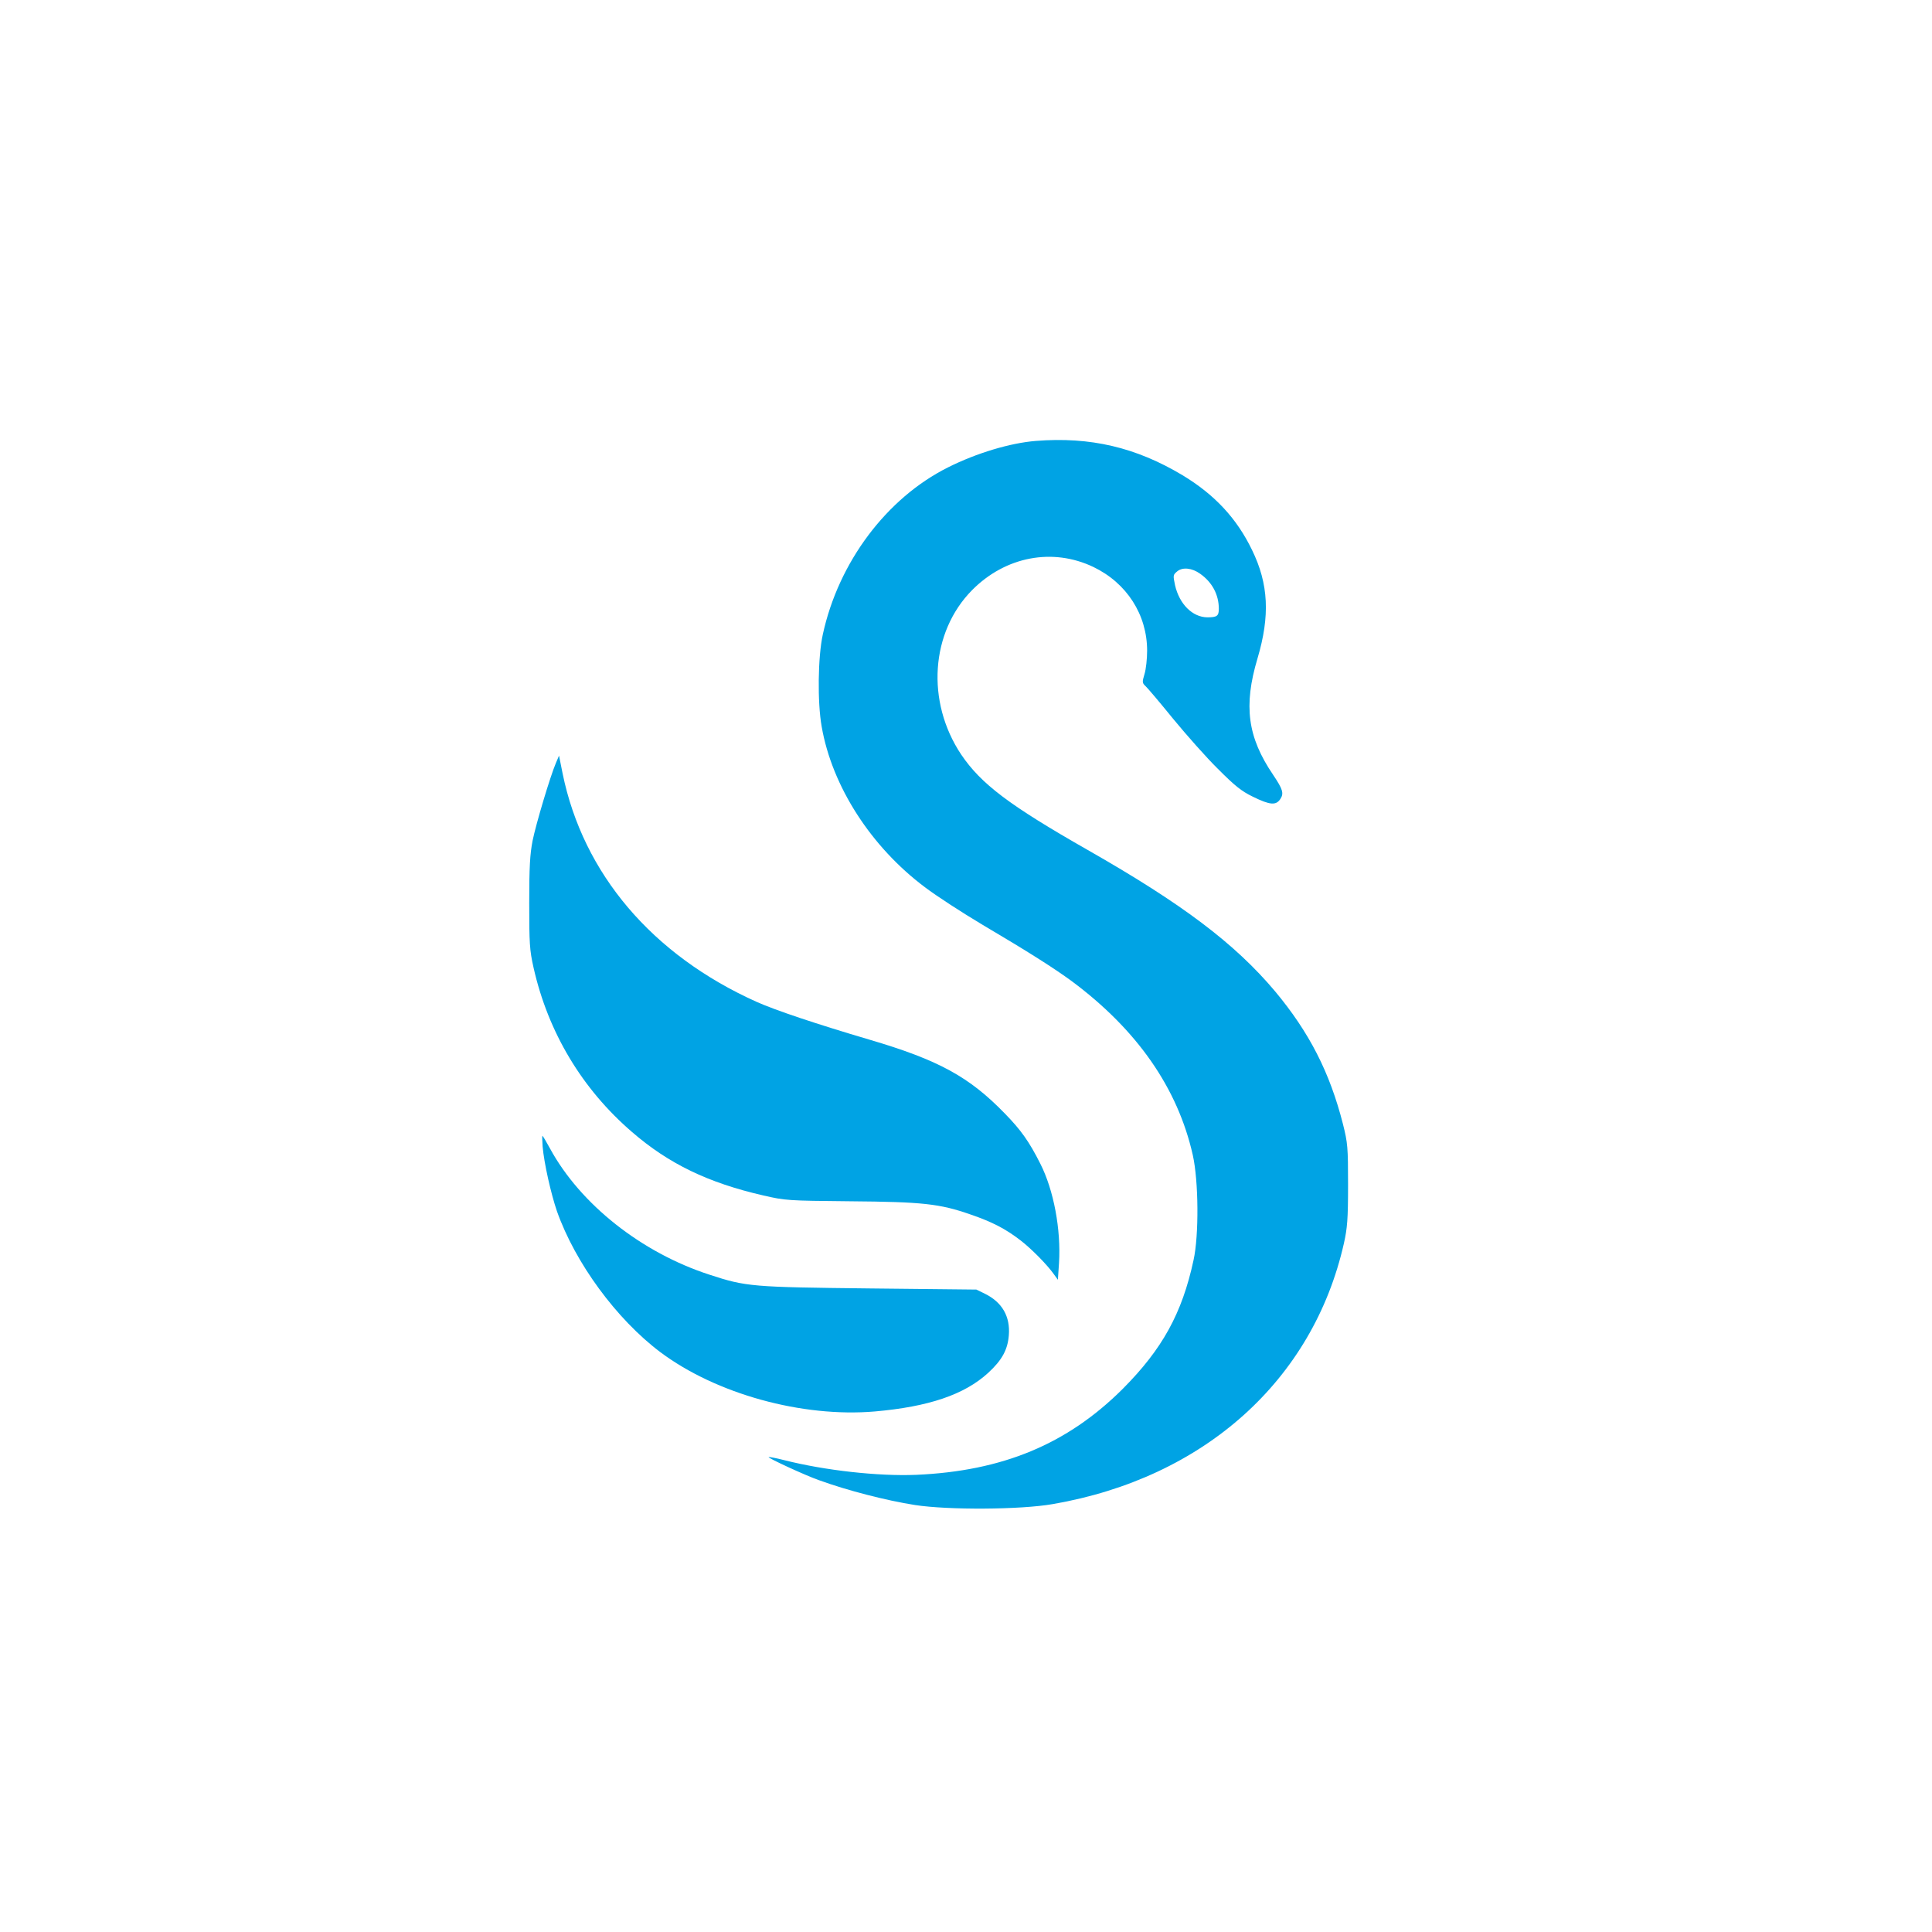
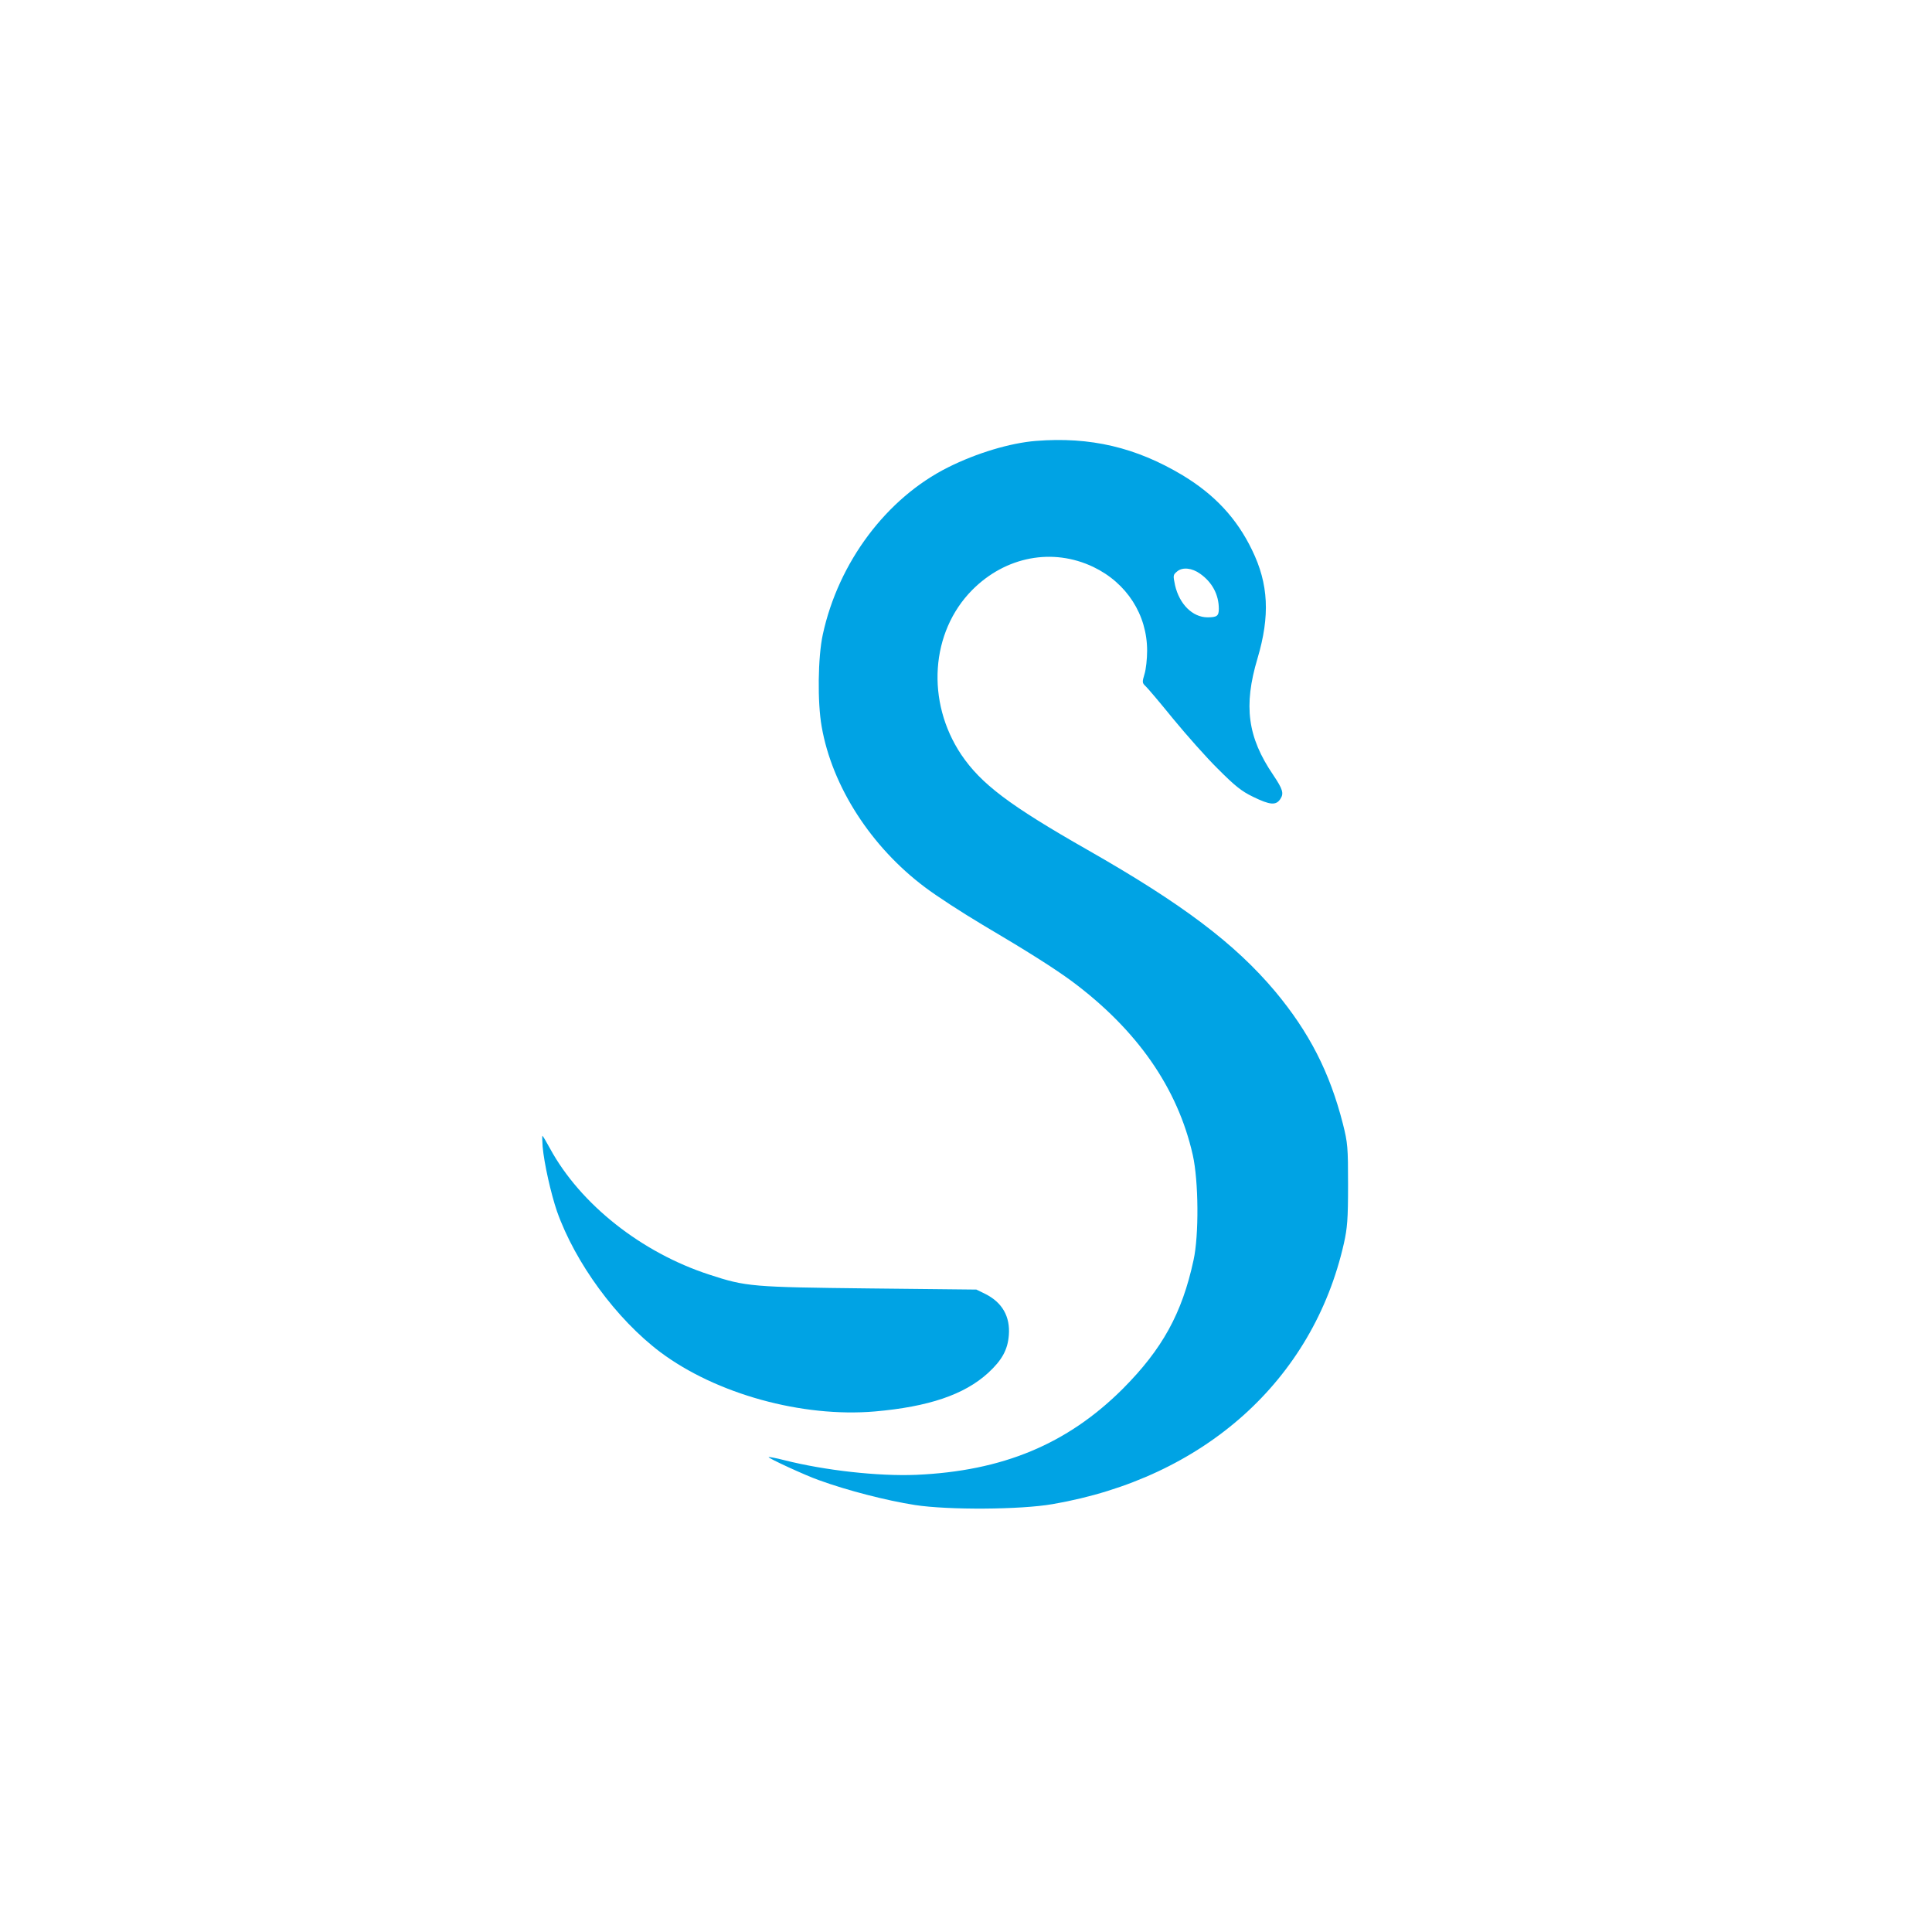
<svg xmlns="http://www.w3.org/2000/svg" version="1.0" width="1024pt" height="1024pt" viewBox="0 0 1024 1024" preserveAspectRatio="xMidYMid meet">
  <g transform="translate(0,1024) scale(0.1,-0.1)" fill="#00a3e4" stroke="none">
    <path d="M5490 7903 c-136 -11 -313 -64 -465 -140 -326 -163 -581 -503 -664 -886 -26 -119 -29 -359 -6 -488 55 -317 262 -638 548 -852 62 -47 198 -135 302 -197 249 -147 382 -232 475 -300 347 -258 562 -567 642 -922 31 -138 33 -426 4 -557 -61 -283 -166 -472 -375 -682 -294 -293 -636 -436 -1096 -456 -200 -8 -482 23 -699 78 -43 11 -80 18 -82 16 -5 -5 197 -98 266 -122 151 -55 357 -108 510 -132 175 -27 560 -25 730 5 801 138 1379 656 1543 1382 18 81 22 127 22 310 0 201 -2 222 -27 322 -70 275 -179 487 -360 704 -213 253 -491 463 -993 749 -416 237 -565 350 -670 505 -188 281 -163 650 58 873 177 178 426 225 642 122 177 -85 285 -253 285 -444 0 -43 -6 -99 -14 -124 -13 -43 -12 -47 6 -64 11 -10 77 -88 146 -173 70 -85 176 -205 237 -265 90 -90 124 -118 186 -148 90 -44 122 -47 145 -12 20 30 13 52 -38 128 -136 200 -158 366 -83 617 67 226 59 395 -29 575 -81 168 -199 294 -368 396 -247 148 -489 205 -778 182z m871 -704 c64 -45 99 -111 99 -186 0 -38 -10 -45 -61 -45 -79 1 -148 70 -171 170 -11 53 -11 55 12 74 28 23 78 18 121 -13z" />
-     <path d="M2946 6195 c-30 -71 -104 -318 -123 -410 -14 -72 -18 -139 -18 -330 0 -215 2 -251 23 -344 77 -342 257 -643 522 -871 194 -168 403 -269 695 -336 117 -27 130 -28 460 -31 385 -3 476 -13 639 -70 114 -39 186 -76 266 -138 57 -44 140 -128 176 -179 l21 -29 6 89 c11 177 -28 386 -99 526 -59 117 -102 178 -188 266 -189 195 -352 284 -719 392 -281 83 -496 155 -597 200 -554 249 -919 679 -1028 1210 l-19 95 -17 -40z" />
    <path d="M2876 4163 c8 -90 44 -249 76 -343 97 -274 315 -571 547 -746 296 -222 752 -348 1138 -315 285 25 474 89 600 204 74 68 104 123 110 200 8 99 -35 174 -125 219 l-47 23 -565 6 c-624 7 -655 9 -850 73 -360 117 -684 373 -845 669 -20 37 -38 67 -40 67 -2 0 -1 -26 1 -57z" />
  </g>
</svg>